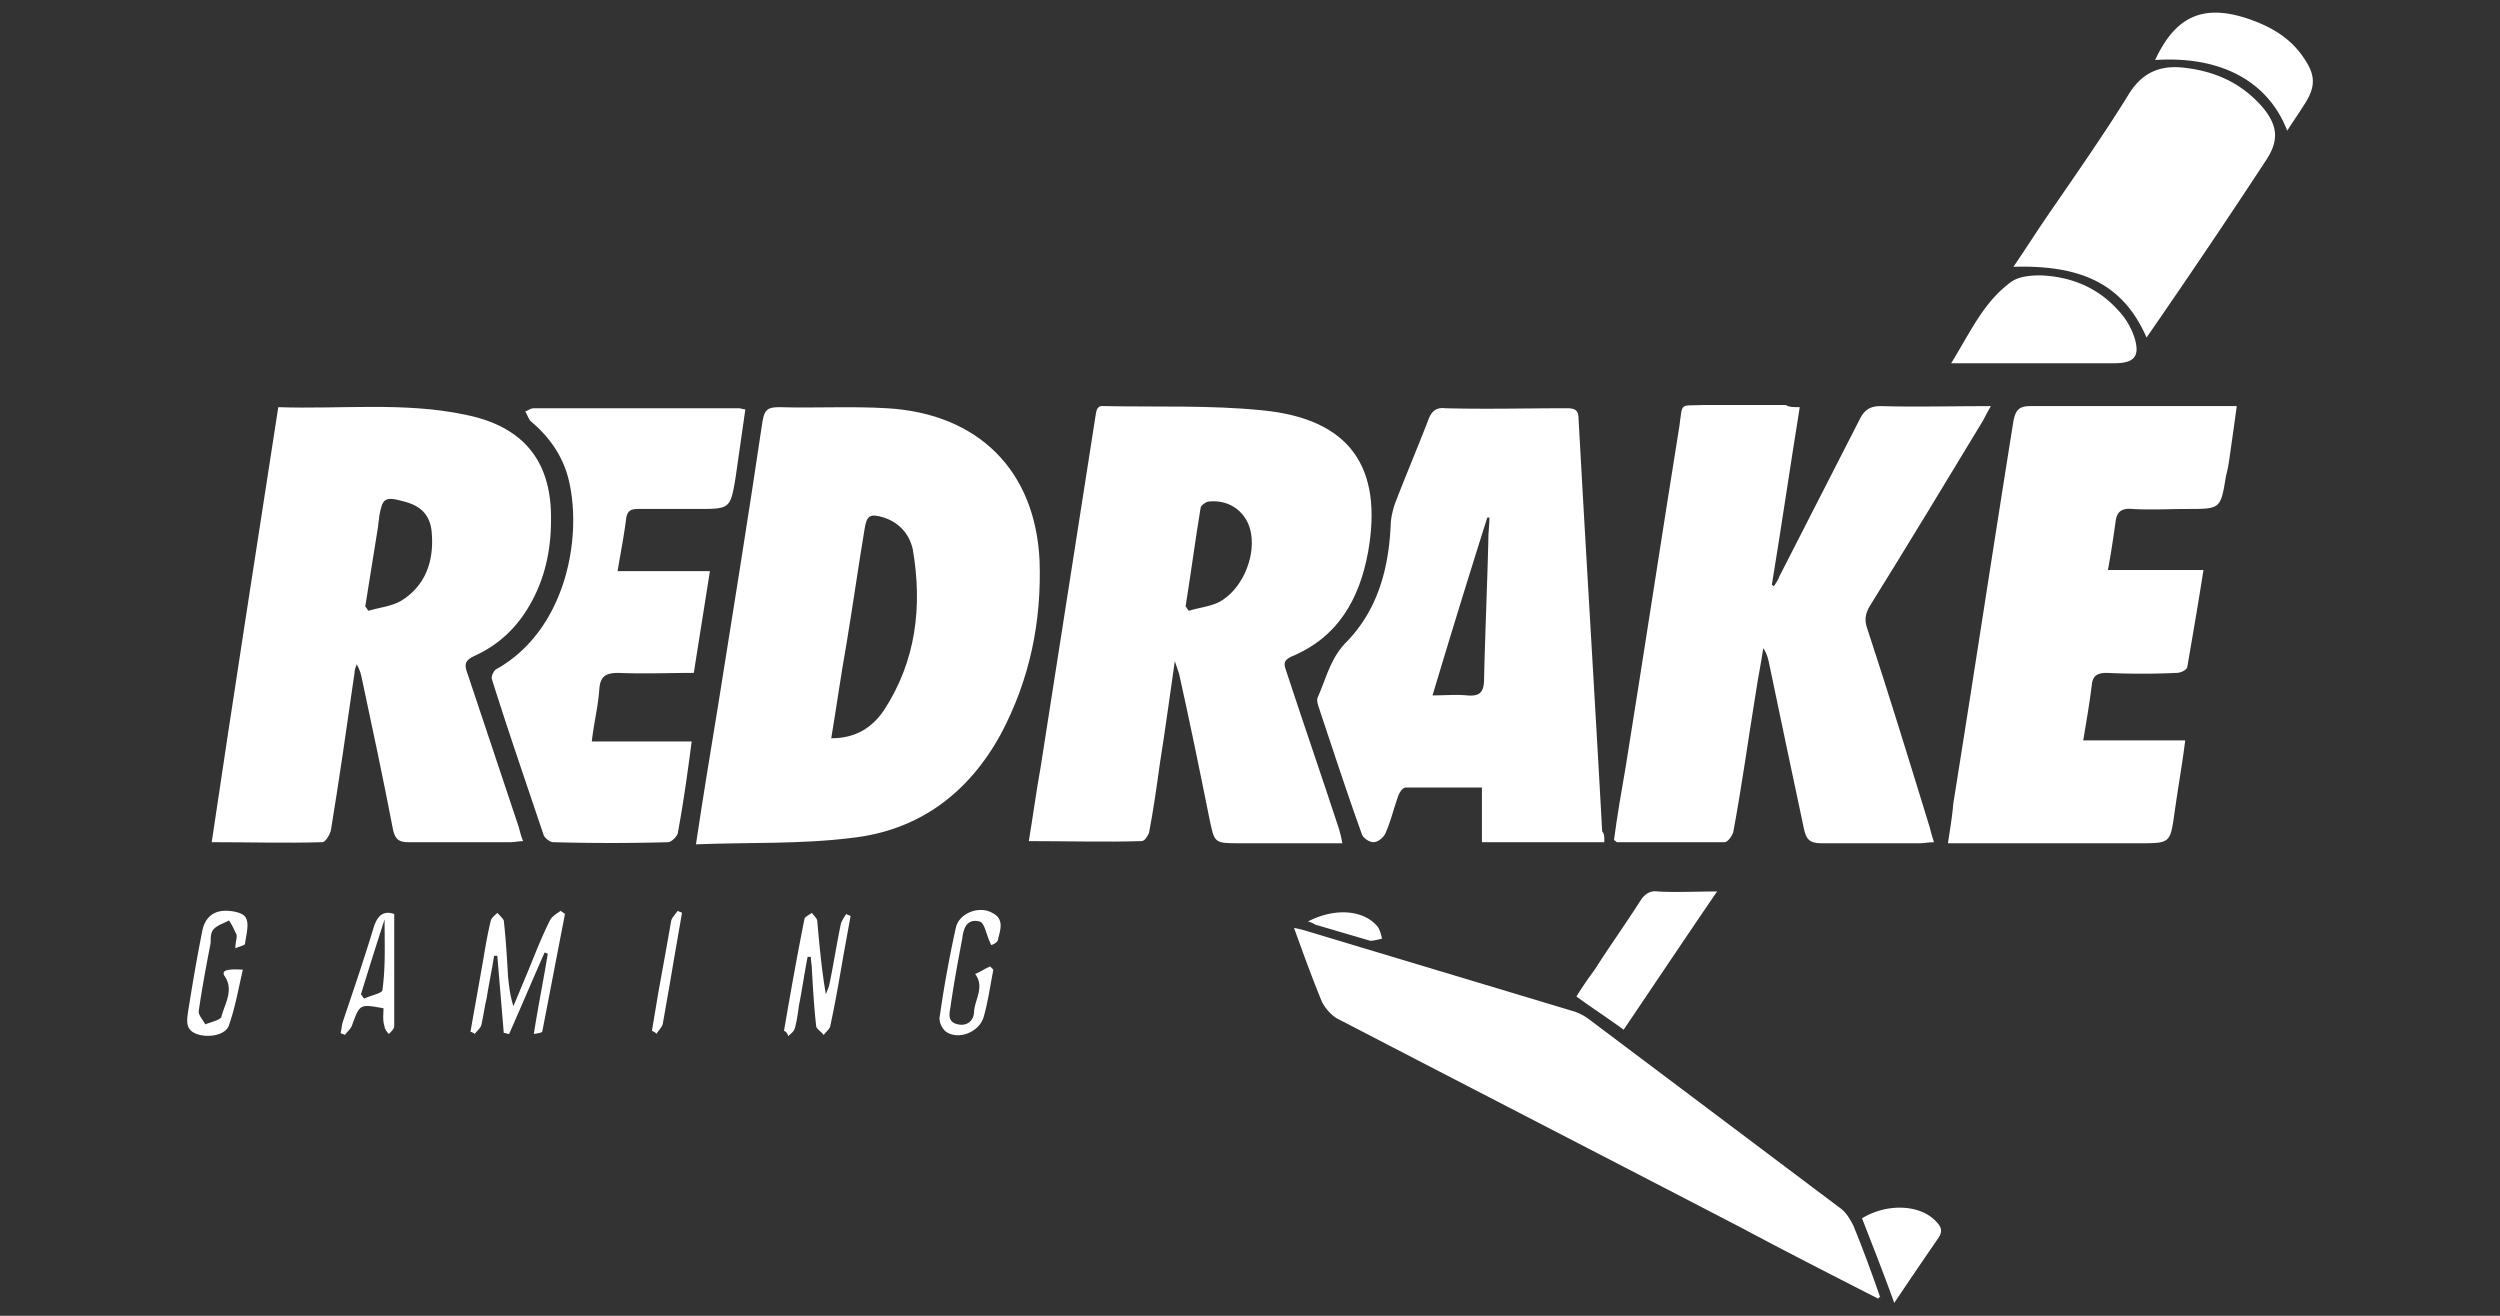
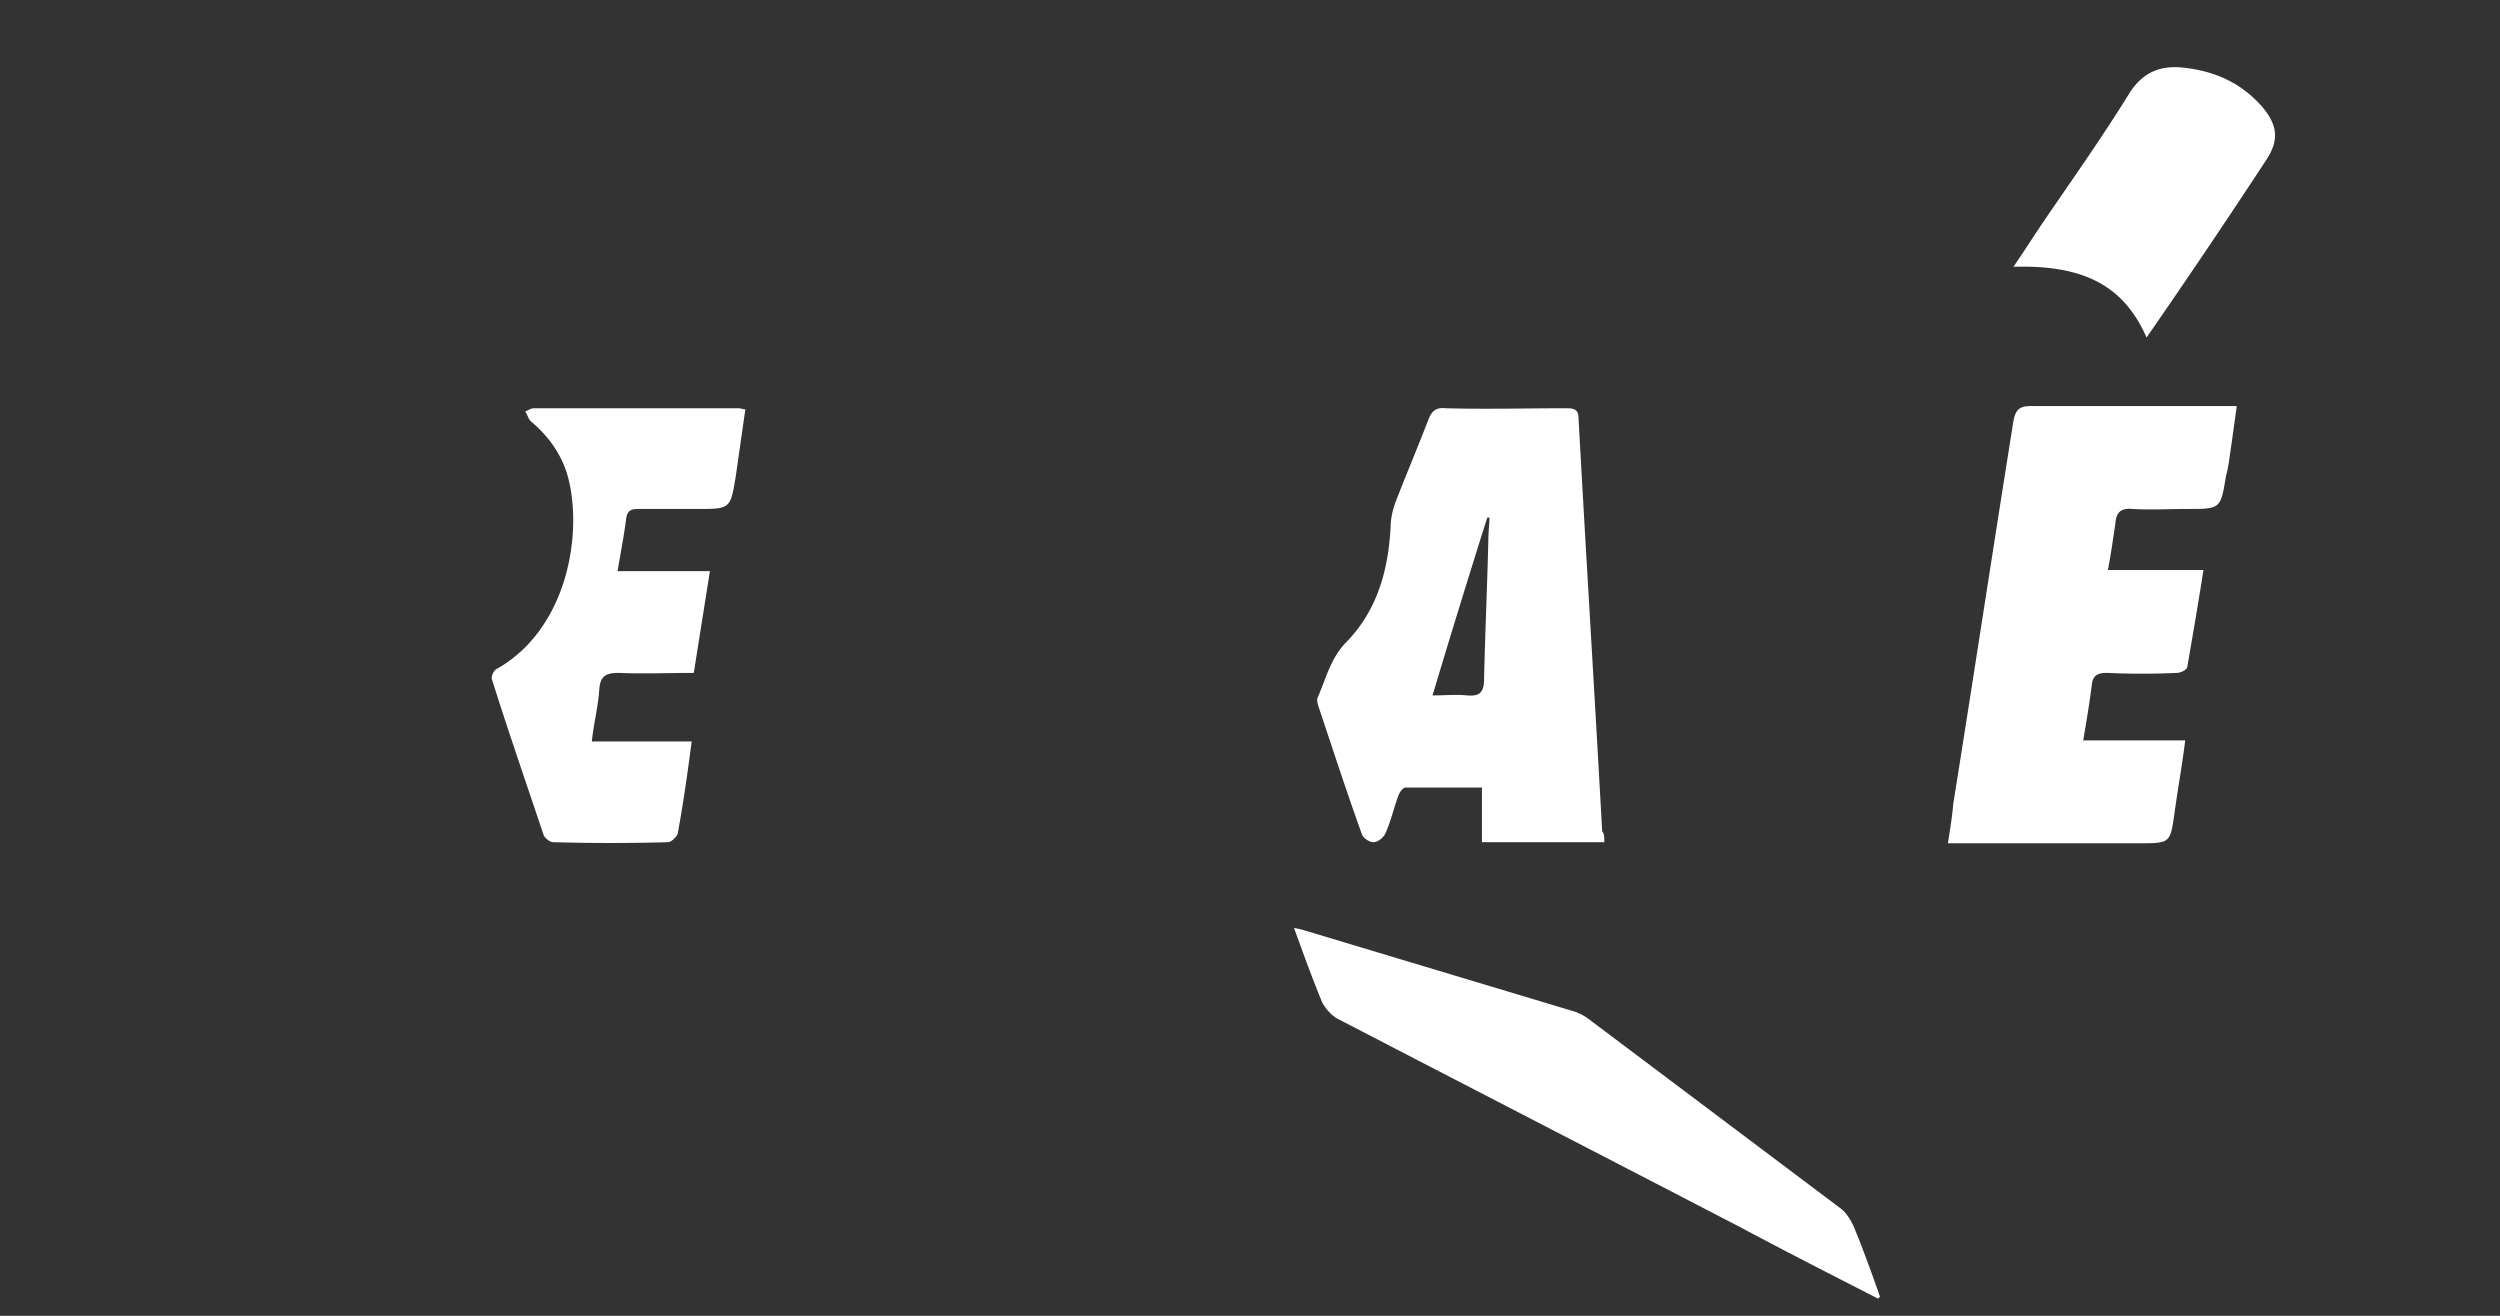
<svg xmlns="http://www.w3.org/2000/svg" width="228" height="120" viewBox="0 0 228 120" fill="none">
  <rect x="0" y="0" width="228" height="120" fill="#333333" stroke="none" />
-   <path d="M122.421 76.905h-9.302c-2.448 0-2.35 0-2.84-2.345-.881-4.397-1.763-8.697-2.742-13.094l-.392-1.173c-.489 3.323-.881 6.352-1.371 9.381-.293 2.15-.587 4.202-.979 6.254-.098.293-.391.782-.685.782-3.33.098-6.757 0-10.282 0 .391-2.345.685-4.593 1.077-6.743l4.994-31.954c.098-.586.098-1.075.881-.977 4.799.098 9.597-.098 14.395.39 7.932.783 10.968 5.18 9.597 12.9-.784 4.3-2.742 7.817-7.051 9.576-.783.391-.587.782-.392 1.368 1.567 4.788 3.232 9.577 4.799 14.365.098.39.196.684.293 1.27ZM108.125 55.31c.098.098.195.294.293.391.98-.293 1.959-.39 2.742-.781 2.057-1.075 3.33-4.007 2.938-6.254-.294-1.857-1.861-3.127-3.819-2.932-.294 0-.783.39-.783.586-.49 2.932-.882 5.961-1.371 8.99ZM25.379 37.134c5.777.195 11.457-.489 17.039.684 5.386 1.075 7.932 4.3 7.834 9.674 0 2.736-.588 5.375-1.959 7.72-1.175 2.052-2.84 3.615-4.994 4.593-.881.39-.98.781-.685 1.563l4.7 14.072c.098.39.196.781.392 1.27-.392 0-.784.098-1.078.098h-9.4c-.882 0-1.175-.294-1.371-1.075-.881-4.593-1.86-9.186-2.84-13.779-.098-.488-.196-.88-.49-1.368-.098.294-.195.489-.195.782-.686 4.788-1.371 9.577-2.155 14.365-.098.39-.49 1.075-.783 1.075-3.33.097-6.561 0-10.086 0 1.958-13.192 4.015-26.384 6.071-39.674Zm7.932 18.175c.098.098.196.294.294.391.979-.293 2.056-.39 2.937-.88 2.253-1.367 3.036-3.615 2.84-6.155-.098-1.662-.98-2.541-2.546-2.932-1.762-.488-1.958-.293-2.252 1.368 0 .293-.098.586-.098.88l-1.175 7.328Zm30.16 21.694c.686-4.593 1.371-8.697 2.057-12.899 1.37-8.599 2.742-17.1 4.015-25.7.195-1.075.49-1.27 1.566-1.27 3.232.098 6.463-.098 9.793.098 8.323.488 13.513 5.667 13.905 13.876.196 5.57-.881 10.846-3.525 15.83-2.938 5.375-7.442 8.795-13.612 9.479-4.7.586-9.302.39-14.199.586ZM75.81 67.33c2.252 0 3.72-.977 4.798-2.54 2.938-4.496 3.525-9.48 2.644-14.659-.294-1.368-1.175-2.443-2.644-2.931-1.273-.391-1.567-.196-1.763 1.075-.587 3.518-1.077 7.035-1.664 10.553-.49 2.736-.882 5.57-1.371 8.502Zm88.327-30.196c-.881 5.472-1.665 10.847-2.546 16.221.098 0 .098.098.196.098.196-.293.392-.587.489-.88l7.345-14.364c.391-.782.881-1.173 1.86-1.173 3.33.098 6.561 0 10.086 0-.293.489-.489.88-.685 1.27-3.427 5.668-6.855 11.336-10.38 17.004-.392.683-.49 1.27-.196 2.052 1.959 5.96 3.819 12.019 5.68 18.077.098.391.196.782.391 1.369-.489 0-.881.097-1.273.097h-9.009c-1.077 0-1.37-.39-1.566-1.27-1.077-5.081-2.155-10.163-3.232-15.342-.098-.39-.196-.782-.489-1.172-.196 1.368-.49 2.736-.686 4.104-.685 4.202-1.273 8.501-2.056 12.703-.098.293-.49.88-.784.88h-9.792c-.098 0-.098-.098-.294-.196.294-2.247.686-4.495 1.077-6.742 1.665-10.359 3.232-20.717 4.897-31.075.293-2.15 0-1.759 2.154-1.857h7.54c.294.196.685.196 1.273.196Z" fill="#fff" />
  <path d="M146.315 76.808h-11.163v-4.984h-6.953c-.294 0-.588.489-.685.782-.392 1.075-.686 2.345-1.176 3.42-.195.39-.685.782-1.077.782-.391 0-.979-.391-1.077-.782-1.371-3.811-2.644-7.72-3.917-11.53-.098-.294-.196-.685-.098-.88.784-1.76 1.175-3.616 2.644-5.082 2.84-2.931 3.819-6.645 4.015-10.553 0-.684.196-1.466.392-2.053.979-2.54 2.056-5.08 3.035-7.621.294-.782.686-1.173 1.567-1.075 3.721.097 7.442 0 11.066 0 .783 0 1.077.195 1.077.977.685 12.508 1.469 25.113 2.154 37.621.196.196.196.49.196.978ZM130.647 63.42c1.175 0 2.154-.098 3.134 0 1.077.098 1.566-.195 1.566-1.466.098-4.3.294-8.599.392-12.8 0-.685.098-1.271.098-1.955h-.196a1112.896 1112.896 0 0 0-4.994 16.221Zm70.309-11.433c-.489 3.127-.979 5.96-1.468 8.795 0 .293-.588.586-.98.586-2.154.098-4.21.098-6.365 0-.783 0-1.273.195-1.371 1.075-.196 1.661-.489 3.322-.783 5.081h9.303c-.294 2.346-.686 4.495-.98 6.645-.391 2.736-.391 2.736-3.231 2.736h-17.43c.195-1.27.391-2.443.489-3.615 1.861-11.629 3.623-23.257 5.484-34.886.196-1.075.587-1.368 1.567-1.368h18.801a441.724 441.724 0 0 1-.588 4.202c-.097.684-.195 1.466-.391 2.15-.49 3.03-.49 3.03-3.525 3.03-1.665 0-3.33.097-4.995 0-1.077-.099-1.468.292-1.566 1.27-.196 1.367-.392 2.735-.686 4.299h8.715ZM63.08 67.622c-.392 3.03-.784 5.766-1.273 8.404-.098.293-.588.782-.882.782a188.64 188.64 0 0 1-10.477 0c-.294 0-.784-.391-.882-.684-1.567-4.69-3.231-9.48-4.7-14.17-.098-.293.196-.88.49-.977 6.169-3.518 7.736-11.726 6.56-17.003-.49-2.247-1.762-4.104-3.525-5.57-.196-.195-.294-.586-.49-.88.294-.097.49-.293.784-.293h18.703c.196 0 .294.098.588.098l-.881 6.157c-.49 2.931-.49 2.931-3.526 2.931h-5.386c-.685 0-.979.195-1.077.88-.196 1.563-.49 3.029-.783 4.788h8.421c-.49 3.127-.979 6.156-1.468 9.283-2.35 0-4.603.098-6.855 0-1.175 0-1.665.293-1.763 1.466-.098 1.563-.49 3.03-.685 4.788h9.107Zm108.205 50.814c-4.21-2.15-8.421-4.3-12.632-6.547-12.24-6.352-24.383-12.606-36.623-18.958-.588-.293-1.175-.977-1.469-1.563-.881-2.15-1.665-4.3-2.546-6.743.49.098.881.196 1.175.293l24.383 7.33c.588.195 1.077.488 1.567.879l22.62 17.003c.588.391.979 1.075 1.273 1.661.882 2.15 1.665 4.3 2.448 6.547-.098-.098-.098 0-.196.098Zm24.481-87.654c-2.056-4.69-5.679-6.645-12.142-6.45 1.077-1.563 2.056-3.126 3.133-4.69 2.546-3.713 5.092-7.329 7.443-11.14 1.175-1.856 2.742-2.54 4.798-2.345 2.938.293 5.386 1.368 7.344 3.616 1.469 1.758 1.469 3.127.294 4.886a771.38 771.38 0 0 1-10.87 16.123Z" fill="#fff" />
-   <path d="M177.944 33.127c1.763-2.834 2.938-5.57 5.484-7.426.686-.489 1.763-.587 2.644-.587 2.742.098 5.19 1.075 7.051 3.127a6.538 6.538 0 0 1 1.566 2.639c.49 1.661-.098 2.247-1.86 2.247h-14.885Zm-21.347 48.176c-2.938 4.3-5.68 8.404-8.519 12.605-1.469-1.075-2.84-1.954-4.309-3.029a35.984 35.984 0 0 1 1.665-2.443c1.371-2.15 2.839-4.202 4.21-6.352.392-.586.882-.879 1.567-.781 1.665.097 3.33 0 5.386 0Zm51.997-69.381c-1.762-4.592-6.169-6.84-12.044-6.45 1.86-4.006 4.406-5.178 8.617-3.712 1.959.684 3.623 1.66 4.798 3.322 1.273 1.759 1.273 2.834.098 4.593-.489.782-.979 1.466-1.469 2.247ZM48.685 94.3c.392-2.541.881-4.887 1.273-7.33-.098 0-.196-.097-.294-.097-1.077 2.443-2.154 4.983-3.231 7.426-.196 0-.294-.097-.49-.097l-.588-7.036h-.293c-.196 1.27-.49 2.638-.686 3.909-.196.781-.294 1.66-.49 2.443-.097.293-.391.488-.587.781-.098-.097-.294-.195-.392-.195.392-2.248.784-4.397 1.175-6.645.196-1.173.392-2.345.686-3.518.098-.293.392-.489.587-.684.196.195.49.489.588.684.196 1.76.294 3.42.392 5.18.098.879.196 1.758.49 2.638l1.468-3.518c.588-1.466 1.175-2.932 1.86-4.3.197-.39.588-.586.98-.88.098.098.294.196.392.294-.686 3.518-1.371 7.133-2.057 10.651 0 .196-.294.196-.783.293Zm124.069 24.527c-.979-2.736-1.958-5.179-2.937-7.72 2.252-1.368 5.19-1.27 6.659.195.587.587.783.978.195 1.759a567.757 567.757 0 0 0-3.917 5.766ZM71.501 94.006c.588-3.42 1.175-6.742 1.86-10.163 0-.195.392-.39.686-.586.196.293.49.489.49.782.196 2.15.391 4.397.783 6.645.098-.293.196-.489.294-.782.392-1.857.685-3.811 1.077-5.668.098-.293.294-.586.49-.88.098.099.293.099.391.196l-.587 3.225c-.392 2.247-.784 4.593-1.273 6.84-.098.293-.392.489-.588.782-.196-.293-.587-.489-.685-.782-.196-1.759-.294-3.42-.392-5.179 0-.39-.098-.782-.098-1.172h-.294c-.293 1.465-.49 2.931-.783 4.397-.098.684-.196 1.466-.392 2.15-.098.293-.391.488-.587.684-.098-.293-.196-.391-.392-.489Zm-50.039-7.524c0-.587.196-.977.098-1.27-.196-.391-.392-.88-.685-1.27-.49.292-.98.39-1.371.78-.294.294-.294.783-.294 1.271-.392 2.052-.784 4.104-1.077 6.157-.098.39.391.879.587 1.27.49-.196 1.371-.391 1.469-.684.294-1.173 1.175-2.443.294-3.714-.294-.488.098-.684 1.665-.586-.392 1.661-.686 3.42-1.273 5.081-.294.88-1.861 1.173-2.938.782-1.077-.39-.882-1.27-.784-2.052.392-2.443.784-4.788 1.273-7.231.196-1.173.882-1.954 2.155-1.954.685 0 1.664.195 1.86.684.294.586 0 1.563-.098 2.345 0 .098-.391.195-.881.39Zm68.938-.293c-.49-.978-.587-2.052-1.077-2.15-1.175-.293-1.468.684-1.566 1.563-.392 2.052-.784 4.202-1.078 6.254-.098.587-.293 1.368.686 1.564.881.195 1.469-.391 1.469-1.173.098-1.172.979-2.247.098-3.42.49-.195.88-.489 1.37-.684l.294.293c-.294 1.466-.49 2.932-.881 4.3-.392 1.368-2.252 2.15-3.427 1.368-.392-.293-.686-.977-.588-1.368a107.78 107.78 0 0 1 1.469-8.11c.294-1.369 2.154-2.053 3.33-1.369 1.175.586.685 1.661.489 2.54-.196.294-.588.392-.588.392Zm-55.425 5.765c-2.154-.39-2.154-.39-2.84 1.466-.097.39-.489.684-.685.977-.098-.098-.293-.098-.391-.195.098-.294.098-.684.195-.978.98-2.931 1.959-5.765 2.84-8.697.392-1.172.98-1.465 1.86-1.172v10.26c0 .196-.293.489-.489.684-.196-.195-.392-.488-.392-.684-.195-.586-.098-1.075-.098-1.661Zm.099-8.11a494.55 494.55 0 0 0-2.155 6.84c.098.097.196.293.294.39.587-.293 1.665-.488 1.665-.781.293-2.15.196-4.202.196-6.45Zm24.382 10.162.588-3.518c.392-2.15.784-4.3 1.175-6.547.098-.293.392-.586.588-.88.098.098.293.098.391.196-.391 2.248-.783 4.495-1.175 6.84-.196 1.075-.391 2.248-.587 3.323-.098.293-.392.586-.588.88 0-.098-.196-.196-.392-.294Zm59.832-9.967c2.448-1.27 5.092-1.075 6.365.488.196.294.294.684.392 1.075-.392.098-.784.196-1.077.196l-4.995-1.466c-.195-.098-.293-.195-.685-.293Z" fill="#fff" />
</svg>